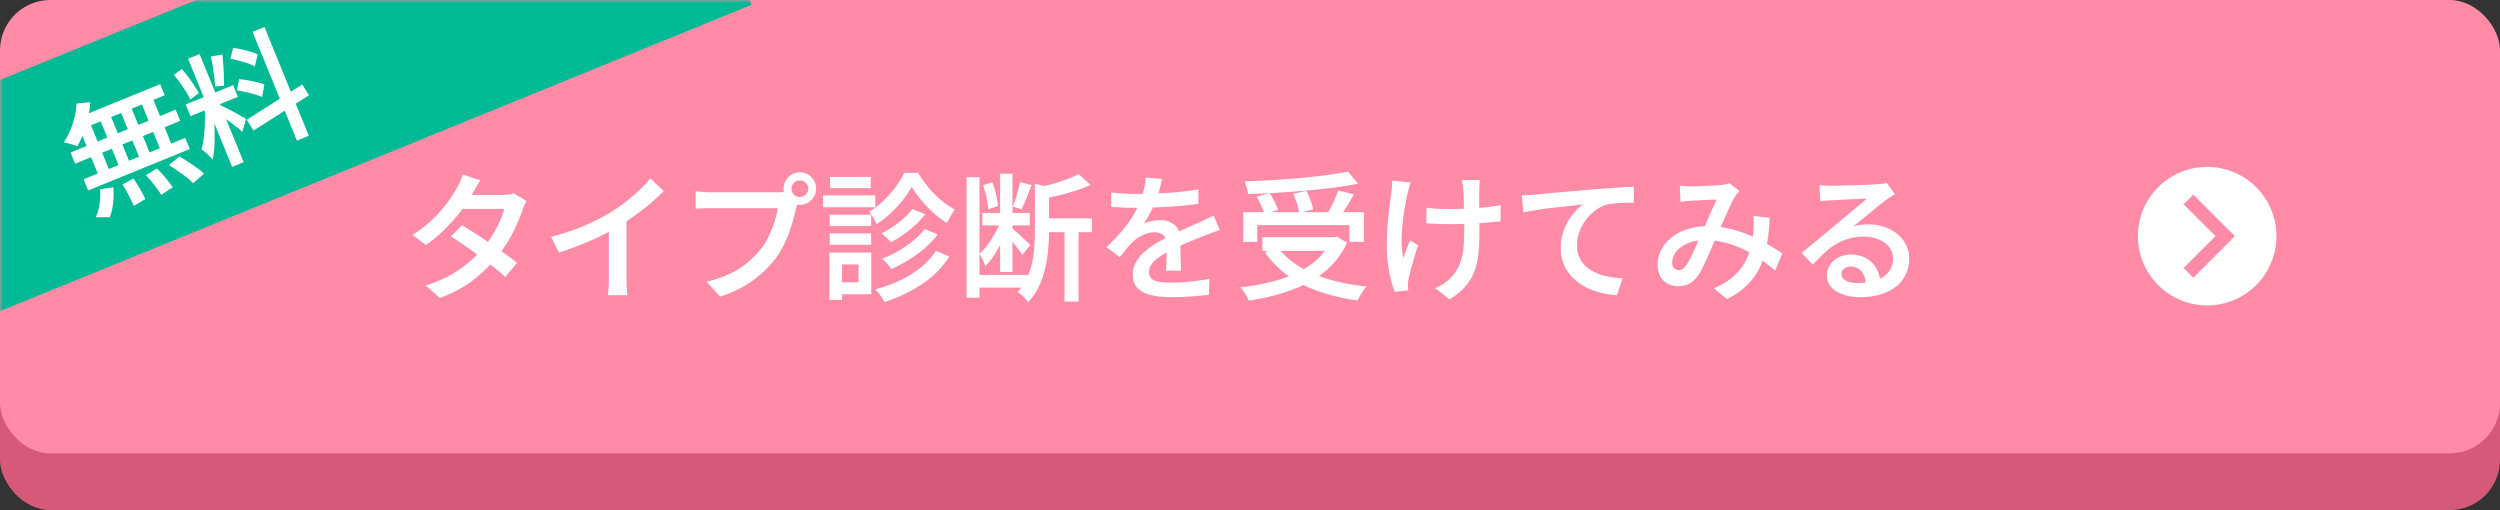
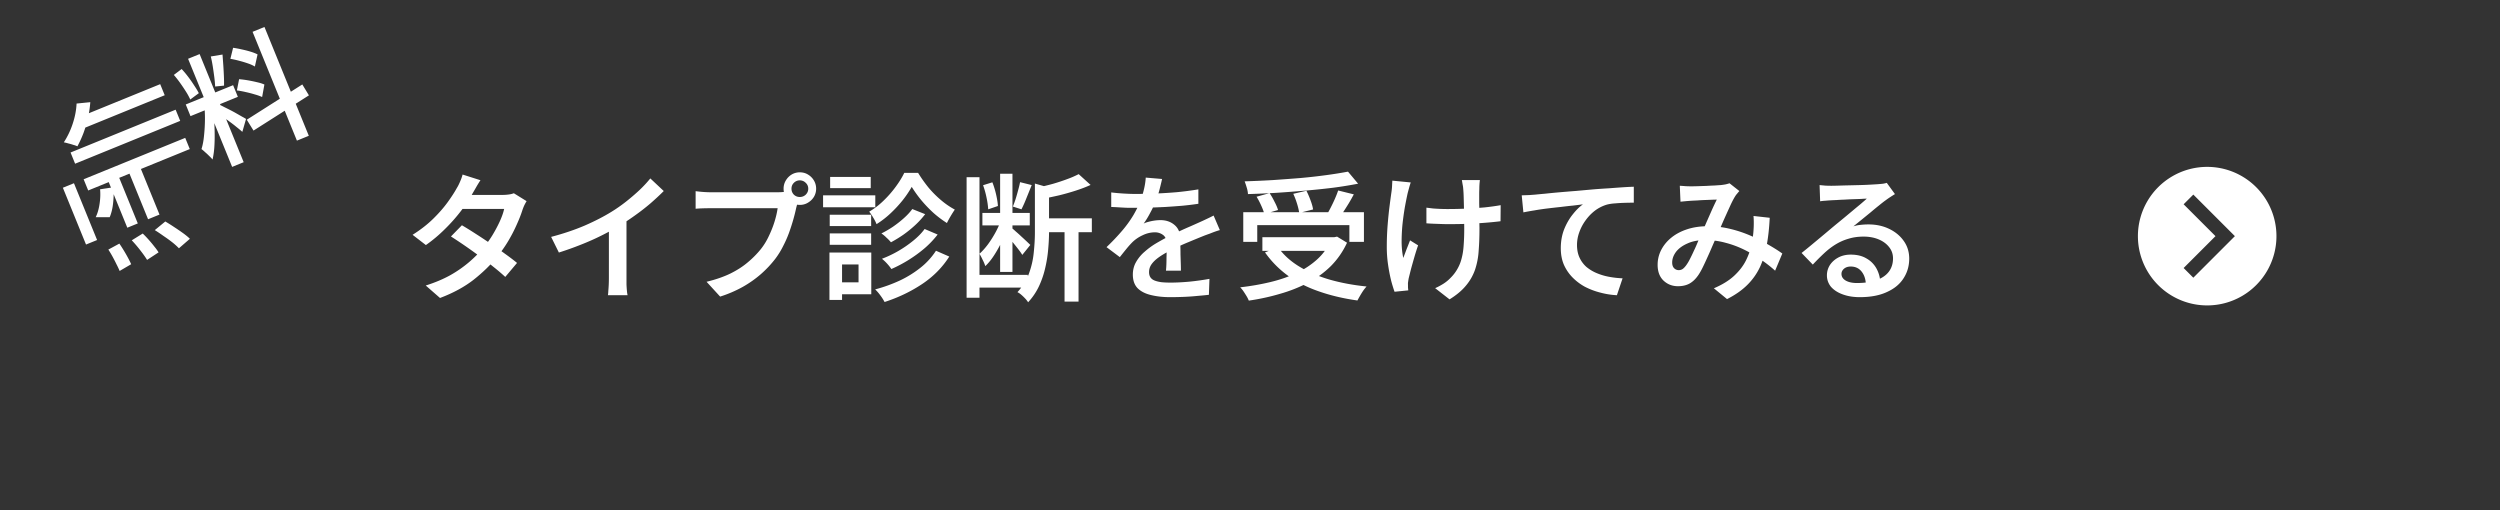
<svg xmlns="http://www.w3.org/2000/svg" width="397" height="81" fill="none">
  <rect width="100%" height="100%" fill="#333333" stroke="none" />
-   <rect width="397" height="73" y="8" fill="#D65A78" rx="8" />
-   <rect width="397" height="72" fill="#FF8BA7" rx="8" />
  <path fill="#fff" d="M73.35 35.77q1.012.593 2.2 1.364a77 77 0 0 1 2.42 1.606q1.21.814 2.288 1.606 1.079.77 1.848 1.408l-1.87 2.222a30 30 0 0 0-1.804-1.54 54 54 0 0 0-2.266-1.738 76.914 76.914 0 0 0-4.554-3.146zm10.274-3.828q-.176.285-.374.682-.176.396-.308.792-.33 1.034-.902 2.288a24 24 0 0 1-1.32 2.552 20.4 20.4 0 0 1-1.76 2.508q-1.54 1.914-3.74 3.652-2.2 1.716-5.346 2.904l-2.266-1.98q2.222-.705 3.916-1.65a19 19 0 0 0 2.97-2.068 20 20 0 0 0 2.222-2.222q.77-.902 1.452-2.002.682-1.122 1.188-2.222t.704-2.002h-7.634l.924-2.222h6.468q.484 0 .968-.066a3.5 3.5 0 0 0 .814-.198zm-7.326-3.322q-.353.528-.704 1.144-.352.616-.55.946-.705 1.298-1.826 2.772a27 27 0 0 1-2.552 2.882q-1.408 1.409-3.036 2.552l-2.112-1.628q1.914-1.21 3.278-2.552t2.288-2.618 1.452-2.244q.242-.375.506-.99.285-.638.418-1.166zm11.22 8.998q2.926-.77 5.346-1.804 2.42-1.056 4.268-2.2 1.144-.704 2.266-1.584a34 34 0 0 0 2.156-1.848 19 19 0 0 0 1.716-1.848l2.134 2.002q-.99.99-2.156 2.002-1.165.99-2.442 1.892a41 41 0 0 1-2.552 1.694 46 46 0 0 1-2.772 1.496q-1.54.77-3.278 1.452a51 51 0 0 1-3.454 1.232zm9.174-2.706 2.794-.704v10.956q.023.528.066.99.045.485.11.726h-3.124q.044-.241.066-.726.044-.462.066-.99.022-.55.022-1.012zm28.996-4.95q0 .55.374.946.396.375.946.374.55 0 .946-.374.396-.396.396-.946a1.22 1.22 0 0 0-.396-.924 1.3 1.3 0 0 0-.946-.396 1.3 1.3 0 0 0-.946.396q-.374.374-.374.924m-1.254 0q0-.705.352-1.298t.924-.946a2.5 2.5 0 0 1 1.298-.352q.726 0 1.298.352.594.352.946.946t.352 1.298-.352 1.298q-.352.572-.946.924a2.42 2.42 0 0 1-1.298.352 2.5 2.5 0 0 1-1.298-.352 2.8 2.8 0 0 1-.924-.924 2.5 2.5 0 0 1-.352-1.298m2.442 1.672q-.132.285-.242.66-.11.374-.198.726a28 28 0 0 1-.462 1.848 32 32 0 0 1-.682 2.112q-.396 1.078-.946 2.134a12.5 12.5 0 0 1-1.21 1.958q-.99 1.298-2.288 2.442a17.4 17.4 0 0 1-2.904 2.046 19.6 19.6 0 0 1-3.586 1.54l-2.156-2.354q2.178-.528 3.762-1.298 1.607-.792 2.772-1.782a15 15 0 0 0 2.09-2.112q.748-.945 1.276-2.09.55-1.144.902-2.288t.484-2.112H112.95q-.726 0-1.408.022-.66.023-1.078.066v-2.794q.33.045.77.088.44.044.902.066.484.022.836.022h10.406q.308 0 .726-.022.44-.023.836-.132zm17.908-1.958a17 17 0 0 1-1.43 2.112 20 20 0 0 1-1.936 2.09 14.3 14.3 0 0 1-2.222 1.716 6.2 6.2 0 0 0-.528-1.034 7 7 0 0 0-.638-.946 12 12 0 0 0 2.244-1.716 17 17 0 0 0 1.936-2.2q.88-1.188 1.386-2.244h2.2q.726 1.188 1.65 2.332a16.5 16.5 0 0 0 2.024 2.024 12.5 12.5 0 0 0 2.156 1.474q-.308.44-.66 1.034t-.594 1.1a16.6 16.6 0 0 1-2.134-1.606 21 21 0 0 1-1.958-2.046 19 19 0 0 1-1.496-2.09m.088 3.52 2.046.814a13.4 13.4 0 0 1-1.584 1.738 19 19 0 0 1-1.87 1.518q-.99.682-1.98 1.21a6.4 6.4 0 0 0-.704-.726 5.4 5.4 0 0 0-.814-.682q.902-.44 1.826-1.056.924-.638 1.738-1.364t1.342-1.452m1.958 3.168 2.068.88a15 15 0 0 1-2.068 2.178 21.492 21.492 0 0 1-5.28 3.3 7 7 0 0 0-.66-.836 7 7 0 0 0-.836-.792 18 18 0 0 0 2.552-1.21 18 18 0 0 0 2.398-1.65q1.122-.902 1.826-1.87m1.804 3.454 2.112.924q-1.65 2.595-4.334 4.378t-5.94 2.838a8 8 0 0 0-.66-1.034 7 7 0 0 0-.836-.968 24 24 0 0 0 3.916-1.408 16.7 16.7 0 0 0 3.322-2.068 11.2 11.2 0 0 0 2.42-2.662m-16.874-5.72h6.578v1.804h-6.578zm.066-6.006h6.446v1.782h-6.446zm-.066 8.976h6.578v1.804h-6.578zm-1.056-6.05h8.294v1.892h-8.294zm2.068 9.086h5.588v6.622h-5.588v-1.892h3.564v-2.838h-3.564zm-1.056 0h2.002v7.524h-2.002zm24.288-6.292h7.524v1.98h-7.524zm-1.21 9.834h8.426v2.024h-8.426zm-1.298-15.51h2.046v19.14h-2.046zm5.324-.55h1.958v15.598h-1.958zm.154 7.326 1.276.55a24 24 0 0 1-.99 2.508q-.572 1.275-1.298 2.42-.704 1.122-1.496 1.87a6 6 0 0 0-.418-.99 10 10 0 0 0-.506-.968q.682-.616 1.342-1.496.66-.902 1.21-1.914t.88-1.98m3.014-5.984 1.848.462q-.396.99-.836 2.068a20 20 0 0 1-.792 1.782l-1.364-.44a16 16 0 0 0 .44-1.21q.22-.704.396-1.386.198-.705.308-1.276m-5.874.484 1.474-.462q.353.88.594 1.936.242 1.056.286 1.826l-1.54.528a12.6 12.6 0 0 0-.264-1.848 14 14 0 0 0-.55-1.98m4.576 6.82q.22.155.616.528.418.352.88.792a55 55 0 0 1 1.43 1.342l-1.276 1.584a9 9 0 0 0-.55-.792 36 36 0 0 0-.748-.946 31 31 0 0 0-1.408-1.672zm4.708-1.562h7.986v2.2h-7.986zm3.652 1.122h2.222v12.1h-2.222zm-4.708-6.644 2.772.792q-.023.263-.528.374v6.556q0 1.232-.132 2.684a20 20 0 0 1-.462 2.948q-.33 1.496-.99 2.926a10 10 0 0 1-1.738 2.574 3.5 3.5 0 0 0-.462-.594 8 8 0 0 0-.616-.594q-.33-.285-.616-.418 1.254-1.386 1.848-3.014.594-1.65.748-3.344.176-1.695.176-3.19zm6.952-1.496 1.892 1.716q-1.056.484-2.354.902t-2.64.748q-1.342.308-2.618.55a6 6 0 0 0-.308-.902 6 6 0 0 0-.418-.902 37 37 0 0 0 2.354-.572 32 32 0 0 0 2.266-.748 15 15 0 0 0 1.826-.792m13.244.77q-.132.615-.374 1.562a15.6 15.6 0 0 1-.682 2.09 18 18 0 0 1-.858 1.782q-.484.924-1.012 1.65.33-.176.792-.286.484-.132.968-.198a7 7 0 0 1 .902-.066q1.364 0 2.266.792.902.77.902 2.244v1.078q.022.638.022 1.342l.044 1.386q.022.66.022 1.188h-2.376q.043-.396.066-.924.022-.55.022-1.144.022-.616.022-1.166v-.99q0-1.034-.572-1.452a2.14 2.14 0 0 0-1.298-.418 4.46 4.46 0 0 0-1.936.462 5.8 5.8 0 0 0-1.606 1.078q-.484.484-.968 1.078a98 98 0 0 0-1.056 1.32l-2.112-1.584a34 34 0 0 0 2.508-2.64 18.3 18.3 0 0 0 1.76-2.442q.704-1.21 1.144-2.332.33-.901.55-1.848.22-.946.264-1.782zm-8.074 2.134q.858.11 1.936.176t1.892.066q1.452 0 3.168-.066a71 71 0 0 0 3.498-.22 52 52 0 0 0 3.344-.44v2.288q-1.165.176-2.508.308-1.342.11-2.728.198-1.364.066-2.64.11-1.254.022-2.266.022h-1.1a46 46 0 0 1-1.298-.066q-.682-.044-1.298-.066zm17.248 5.984q-.33.089-.77.242-.418.154-.858.33a40 40 0 0 0-.792.286q-1.1.44-2.574 1.056-1.452.594-2.992 1.386-1.034.528-1.76 1.056t-1.122 1.1q-.374.55-.374 1.21 0 .506.22.836t.66.506q.44.175 1.078.264.637.066 1.452.066 1.363 0 3.036-.154a42 42 0 0 0 3.146-.44l-.088 2.53q-.748.088-1.826.176-1.056.11-2.2.154-1.122.044-2.134.044-1.672 0-3.014-.33-1.342-.308-2.134-1.078-.77-.792-.77-2.178 0-1.1.506-1.98a6.1 6.1 0 0 1 1.342-1.628 12 12 0 0 1 1.826-1.342 47 47 0 0 1 1.98-1.1q1.034-.528 1.892-.902a56 56 0 0 1 1.584-.704q.748-.33 1.43-.638.594-.264 1.144-.528.571-.264 1.122-.55zm3.718-2.838h19.162v4.708h-2.31v-2.662h-14.63v2.662h-2.222zm3.036 3.96h11.814v2.178h-11.814zm13.596-10.406 1.606 1.914a67 67 0 0 1-3.938.638q-2.134.264-4.444.462-2.287.199-4.62.352-2.31.132-4.488.198a4.3 4.3 0 0 0-.198-1.034 13 13 0 0 0-.33-.99q2.178-.066 4.444-.198 2.266-.155 4.444-.33a89 89 0 0 0 4.092-.462 66 66 0 0 0 3.432-.55m-14.52 3.982 2.068-.572q.418.616.792 1.386.396.748.55 1.298l-2.178.638q-.132-.55-.484-1.32a12 12 0 0 0-.748-1.43m5.83-.462 2.09-.484q.353.705.66 1.54.308.815.396 1.43l-2.2.55a10 10 0 0 0-.352-1.474 12 12 0 0 0-.594-1.562m7.128-.528 2.486.616q-.373.705-.792 1.408-.418.682-.836 1.32-.396.638-.77 1.122l-1.914-.594q.33-.528.66-1.188.353-.683.66-1.386.308-.704.506-1.298m-1.1 7.414h.506l.418-.088 1.584.968a12.9 12.9 0 0 1-2.574 3.718 15.3 15.3 0 0 1-3.63 2.64 23 23 0 0 1-4.444 1.76q-2.376.705-4.95 1.078a5 5 0 0 0-.352-.704q-.242-.396-.506-.792a5 5 0 0 0-.506-.616q2.508-.286 4.796-.836t4.18-1.452q1.891-.902 3.3-2.2a9 9 0 0 0 2.178-3.08zm-8.448 1.584q1.231 1.76 3.3 3.036 2.068 1.275 4.796 2.09 2.728.792 5.962 1.122a8 8 0 0 0-.528.66 15 15 0 0 0-.506.814 25 25 0 0 0-.418.748q-3.3-.462-6.072-1.43-2.772-.946-4.928-2.486a15.8 15.8 0 0 1-3.674-3.718zm32.054-10.648a12 12 0 0 0-.088 1.452q-.022.285-.022.902v1.364q.022.748.022 1.54v1.43q.022.66.022 1.034 0 1.935-.132 3.542a11.7 11.7 0 0 1-.572 2.97 8 8 0 0 1-1.43 2.508q-.946 1.165-2.618 2.2l-2.288-1.782q.617-.264 1.32-.704a6 6 0 0 0 1.144-.946 6.3 6.3 0 0 0 1.1-1.452 6.4 6.4 0 0 0 .66-1.694q.242-.924.308-2.068.088-1.144.088-2.596 0-.572-.022-1.452 0-.902-.022-1.826-.022-.946-.044-1.738a19 19 0 0 0-.066-1.232 5 5 0 0 0-.11-.792l-.11-.66zm-8.492 4.378 1.078.132a30 30 0 0 0 2.31.088 67 67 0 0 0 5.896-.264q1.43-.154 2.508-.352l-.022 2.552q-1.034.132-2.42.242a82 82 0 0 1-2.904.176q-1.518.044-2.992.044-.484 0-1.1-.022l-1.21-.044a27 27 0 0 1-1.144-.066zm-2.486-4.004q-.132.374-.264.858l-.22.814q-.22.99-.462 2.31a46 46 0 0 0-.374 2.728 30 30 0 0 0-.132 2.794q.022 1.364.264 2.486.22-.572.506-1.342.308-.77.572-1.452l1.276.792q-.308.88-.594 1.87t-.528 1.87l-.374 1.496q-.044.242-.088.55a2 2 0 0 0-.022.484v.418l.044.462-2.178.22a22 22 0 0 1-.55-1.804 27 27 0 0 1-.484-2.53 19.4 19.4 0 0 1-.198-2.75q0-1.804.132-3.476.132-1.673.308-3.036.176-1.386.308-2.288.066-.44.088-.902.022-.485.044-.858zm17.622 2.046 1.232-.044q.572-.044.88-.066.638-.066 1.628-.154 1.012-.11 2.266-.22t2.684-.22a555 555 0 0 1 2.948-.264q1.166-.088 2.288-.154 1.122-.088 2.112-.154t1.76-.088v2.53q-.594 0-1.386.022-.77.022-1.54.088-.748.044-1.342.198a6 6 0 0 0-1.914.968q-.858.66-1.496 1.562a7.3 7.3 0 0 0-.99 1.892 5.9 5.9 0 0 0-.352 1.98q0 1.144.396 2.002a4.5 4.5 0 0 0 1.078 1.474 6.4 6.4 0 0 0 1.628.99 9.4 9.4 0 0 0 1.98.594 15 15 0 0 0 2.156.242l-.902 2.684a12.4 12.4 0 0 1-2.64-.418 11.4 11.4 0 0 1-2.442-.924 8.4 8.4 0 0 1-1.98-1.496 6.8 6.8 0 0 1-1.364-2.024q-.484-1.144-.484-2.596 0-1.628.528-2.992.55-1.364 1.364-2.376.814-1.035 1.628-1.606-.66.088-1.584.198-.902.088-1.958.22-1.056.11-2.134.242-1.078.131-2.068.308-.968.154-1.716.308zm25.102-1.518q.44.022.946.066.506.022.836.022.485 0 1.122-.022.637-.023 1.32-.044.704-.044 1.298-.066.616-.044.99-.066.374-.044.748-.11.374-.088.638-.176l1.562 1.232a10 10 0 0 0-.374.44q-.176.198-.308.418-.374.594-.858 1.672-.484 1.056-1.034 2.288-.528 1.232-1.034 2.376-.33.748-.704 1.606a56 56 0 0 1-.748 1.694 54 54 0 0 1-.726 1.562q-.352.726-.704 1.254-.638.946-1.43 1.386-.77.418-1.826.418-1.363 0-2.31-.902-.924-.902-.924-2.486 0-1.298.594-2.42t1.65-1.958 2.508-1.298 3.19-.462q1.892 0 3.652.44a19.4 19.4 0 0 1 3.3 1.122q1.54.682 2.794 1.43 1.254.726 2.112 1.342l-1.144 2.728a20 20 0 0 0-2.222-1.738 20 20 0 0 0-2.618-1.562 15.5 15.5 0 0 0-2.992-1.122 12.2 12.2 0 0 0-3.278-.44q-1.65 0-2.838.55-1.188.529-1.804 1.342-.594.814-.594 1.672 0 .594.308.902a1 1 0 0 0 .726.308q.352 0 .616-.176.264-.175.572-.594a7 7 0 0 0 .594-.99q.308-.594.616-1.276.33-.682.616-1.386.308-.726.616-1.386.396-.902.814-1.87.44-.99.836-1.892.418-.924.77-1.628-.33 0-.858.022-.528.023-1.122.044a27 27 0 0 0-1.122.066q-.528.023-.902.044-.353.022-.858.066-.484.045-.902.088zm14.278 5.082q-.11 2.355-.462 4.29t-1.078 3.52a9.9 9.9 0 0 1-2.002 2.838q-1.276 1.276-3.234 2.266l-2.09-1.716q2.002-.858 3.212-1.98 1.232-1.145 1.87-2.42.638-1.276.88-2.508.264-1.232.33-2.266.044-.615.044-1.21 0-.594-.044-1.1zm7.92-5.192q.44.045.946.088.506.022.924.022.352 0 1.078-.022.726-.023 1.628-.044l1.804-.044a46 46 0 0 0 1.65-.066l1.1-.066q.616-.045.968-.088.374-.066.572-.132l1.298 1.782q-.352.22-.726.462t-.726.506q-.44.308-1.078.836-.638.505-1.364 1.122a593 593 0 0 1-2.706 2.2 5.2 5.2 0 0 1 1.188-.242 11 11 0 0 1 1.188-.066q1.848 0 3.3.704 1.474.705 2.332 1.936.858 1.21.858 2.794 0 1.738-.902 3.124-.88 1.386-2.64 2.178-1.738.814-4.312.814-1.518 0-2.706-.44-1.165-.419-1.848-1.188a2.8 2.8 0 0 1-.66-1.848q0-.858.462-1.606.484-.748 1.342-1.21t1.98-.462q1.496 0 2.508.616a4.07 4.07 0 0 1 1.584 1.606q.55 1.012.594 2.178l-2.288.33q-.044-1.254-.682-2.046t-1.716-.792q-.66 0-1.078.352-.396.352-.396.814 0 .66.66 1.056.683.396 1.782.396 1.848 0 3.124-.462 1.298-.462 1.958-1.342t.66-2.112q0-1.012-.616-1.782-.616-.792-1.672-1.232t-2.376-.44q-1.298 0-2.376.33a8.3 8.3 0 0 0-2.024.88q-.946.571-1.848 1.408a36 36 0 0 0-1.826 1.826l-1.782-1.848q.617-.485 1.386-1.122l1.562-1.298q.792-.66 1.496-1.254t1.188-.99q.462-.374 1.1-.902t1.32-1.1q.682-.571 1.298-1.078.616-.528 1.012-.88-.33 0-.902.044-.571.023-1.254.044a43 43 0 0 0-1.364.066q-.682.022-1.276.066a41 41 0 0 0-.924.044 21 21 0 0 0-.88.066 7 7 0 0 0-.814.088zM361.5 37.5a11 11 0 1 1-22 0 11 11 0 0 1 22 0m-13.2 6.6 6.6-6.6-6.6-6.6-1.54 1.54 5.06 5.06-5.06 5.06z" />
  <mask id="a" width="123" height="52" x="0" y="0" maskUnits="userSpaceOnUse" style="mask-type:alpha">
    <path fill="#D9D9D9" d="M0 0h123v52H0z" />
  </mask>
  <g mask="url(#a)">
-     <path fill="#00BA95" d="m-40.722 29.293 147.24-60.01L119.352.767l-147.24 60.01z" />
-     <path fill="#fff" d="m12.16 16.444 2.178-.219q-.085 1.223-.37 2.483-.285 1.262-.716 2.43a17 17 0 0 1-.959 2.097 4 4 0 0 0-.655-.23 8 8 0 0 0-.808-.232 6 6 0 0 0-.695-.17 12.6 12.6 0 0 0 1.4-2.924q.557-1.653.625-3.235m.519 2.12 12.76-5.2.718 1.76-13.261 5.404zm-1.475 5.655 16.687-6.8.725 1.777-16.688 6.801zm2.077 4.25 16.132-6.574.725 1.778-16.132 6.575zm2.247-10.332 1.667-.679 3.661 8.983-1.667.68zm-3.297 1.344 1.76-.717 3.676 9.02-1.76.717zm6.557-2.672 1.667-.68 3.676 9.02-1.667.68zm3.296-1.344 1.816-.74 3.676 9.02-1.815.74zm-2.632 13.837 1.75-.95q.525.758 1.055 1.686t.82 1.588l-1.831 1.07a13 13 0 0 0-.486-1.033q-.286-.596-.624-1.214a17 17 0 0 0-.684-1.147m3.72-1.473 1.742-1.077q.46.44.938.978.48.54.887 1.064.427.518.69.95l-1.823 1.197q-.39-.64-1.069-1.508a21 21 0 0 0-1.366-1.604m3.658-1.62 1.666-1.37q.652.381 1.395.878.735.478 1.407.96.671.483 1.105.91l-1.74 1.509a11 11 0 0 0-1.057-.952 23 23 0 0 0-1.377-.994 28 28 0 0 0-1.399-.941M15.895 30.06l2.115-.322q.098 1.191-.047 2.48-.125 1.283-.542 2.274h-2.225q.426-.865.607-2.062.193-1.224.092-2.37M29.866 9.335l1.834-.747 6.997 17.168-1.833.748zm-.369 7.256 7.52-3.065.755 1.852-7.52 3.065zm2.92-.045 1.33.084q.143 1.043.233 2.216.1 1.146.108 2.331.02 1.16-.056 2.248-.082 1.07-.28 1.907a5 5 0 0 0-.532-.561 8 8 0 0 0-.628-.587 7 7 0 0 0-.597-.512q.295-.92.409-2.175.133-1.264.143-2.564a19 19 0 0 0-.13-2.387m2.563.143q.208.087.622.308.432.212.95.476t1.025.555l.903.517q.413.22.592.342l-.588 2.054q-.344-.314-.885-.741a21 21 0 0 0-1.135-.876 54 54 0 0 0-1.164-.844 12 12 0 0 0-.921-.617zm-7.374-4.792 1.238-.936q.531.561 1.052 1.256.514.676.937 1.346.444.66.74 1.231l-1.36 1.008a10 10 0 0 0-.684-1.254 28 28 0 0 0-.934-1.39 17 17 0 0 0-.989-1.26m5.868-2.931 1.862-.305.127 1.74q.058.884.093 1.712t.02 1.482l-1.41.143q-.03-.657-.136-1.5a78 78 0 0 0-.245-1.714q-.14-.871-.311-1.558m6.634-3.913 1.889-.77 7.042 17.28-1.889.77zm-.92 13.96 8.818-5.603 1.051 1.731-8.8 5.595zm-2.603-9.674.43-1.752q.666.096 1.38.259.732.155 1.399.358.666.204 1.106.435l-.426 1.923a6 6 0 0 0-1.084-.487 17 17 0 0 0-1.403-.422 15 15 0 0 0-1.402-.314m1.032 5.022.352-1.785q.669.053 1.413.18.743.13 1.439.3.688.15 1.165.367l-.359 1.982a8 8 0 0 0-1.135-.401q-.693-.215-1.451-.38a14 14 0 0 0-1.424-.263" />
+     <path fill="#fff" d="m12.16 16.444 2.178-.219q-.085 1.223-.37 2.483-.285 1.262-.716 2.43a17 17 0 0 1-.959 2.097 4 4 0 0 0-.655-.23 8 8 0 0 0-.808-.232 6 6 0 0 0-.695-.17 12.6 12.6 0 0 0 1.4-2.924q.557-1.653.625-3.235m.519 2.12 12.76-5.2.718 1.76-13.261 5.404zm-1.475 5.655 16.687-6.8.725 1.777-16.688 6.801zm2.077 4.25 16.132-6.574.725 1.778-16.132 6.575zzm-3.297 1.344 1.76-.717 3.676 9.02-1.76.717zm6.557-2.672 1.667-.68 3.676 9.02-1.667.68zm3.296-1.344 1.816-.74 3.676 9.02-1.815.74zm-2.632 13.837 1.75-.95q.525.758 1.055 1.686t.82 1.588l-1.831 1.07a13 13 0 0 0-.486-1.033q-.286-.596-.624-1.214a17 17 0 0 0-.684-1.147m3.72-1.473 1.742-1.077q.46.44.938.978.48.54.887 1.064.427.518.69.95l-1.823 1.197q-.39-.64-1.069-1.508a21 21 0 0 0-1.366-1.604m3.658-1.62 1.666-1.37q.652.381 1.395.878.735.478 1.407.96.671.483 1.105.91l-1.74 1.509a11 11 0 0 0-1.057-.952 23 23 0 0 0-1.377-.994 28 28 0 0 0-1.399-.941M15.895 30.06l2.115-.322q.098 1.191-.047 2.48-.125 1.283-.542 2.274h-2.225q.426-.865.607-2.062.193-1.224.092-2.37M29.866 9.335l1.834-.747 6.997 17.168-1.833.748zm-.369 7.256 7.52-3.065.755 1.852-7.52 3.065zm2.92-.045 1.33.084q.143 1.043.233 2.216.1 1.146.108 2.331.02 1.16-.056 2.248-.082 1.07-.28 1.907a5 5 0 0 0-.532-.561 8 8 0 0 0-.628-.587 7 7 0 0 0-.597-.512q.295-.92.409-2.175.133-1.264.143-2.564a19 19 0 0 0-.13-2.387m2.563.143q.208.087.622.308.432.212.95.476t1.025.555l.903.517q.413.22.592.342l-.588 2.054q-.344-.314-.885-.741a21 21 0 0 0-1.135-.876 54 54 0 0 0-1.164-.844 12 12 0 0 0-.921-.617zm-7.374-4.792 1.238-.936q.531.561 1.052 1.256.514.676.937 1.346.444.66.74 1.231l-1.36 1.008a10 10 0 0 0-.684-1.254 28 28 0 0 0-.934-1.39 17 17 0 0 0-.989-1.26m5.868-2.931 1.862-.305.127 1.74q.058.884.093 1.712t.02 1.482l-1.41.143q-.03-.657-.136-1.5a78 78 0 0 0-.245-1.714q-.14-.871-.311-1.558m6.634-3.913 1.889-.77 7.042 17.28-1.889.77zm-.92 13.96 8.818-5.603 1.051 1.731-8.8 5.595zm-2.603-9.674.43-1.752q.666.096 1.38.259.732.155 1.399.358.666.204 1.106.435l-.426 1.923a6 6 0 0 0-1.084-.487 17 17 0 0 0-1.403-.422 15 15 0 0 0-1.402-.314m1.032 5.022.352-1.785q.669.053 1.413.18.743.13 1.439.3.688.15 1.165.367l-.359 1.982a8 8 0 0 0-1.135-.401q-.693-.215-1.451-.38a14 14 0 0 0-1.424-.263" />
  </g>
</svg>